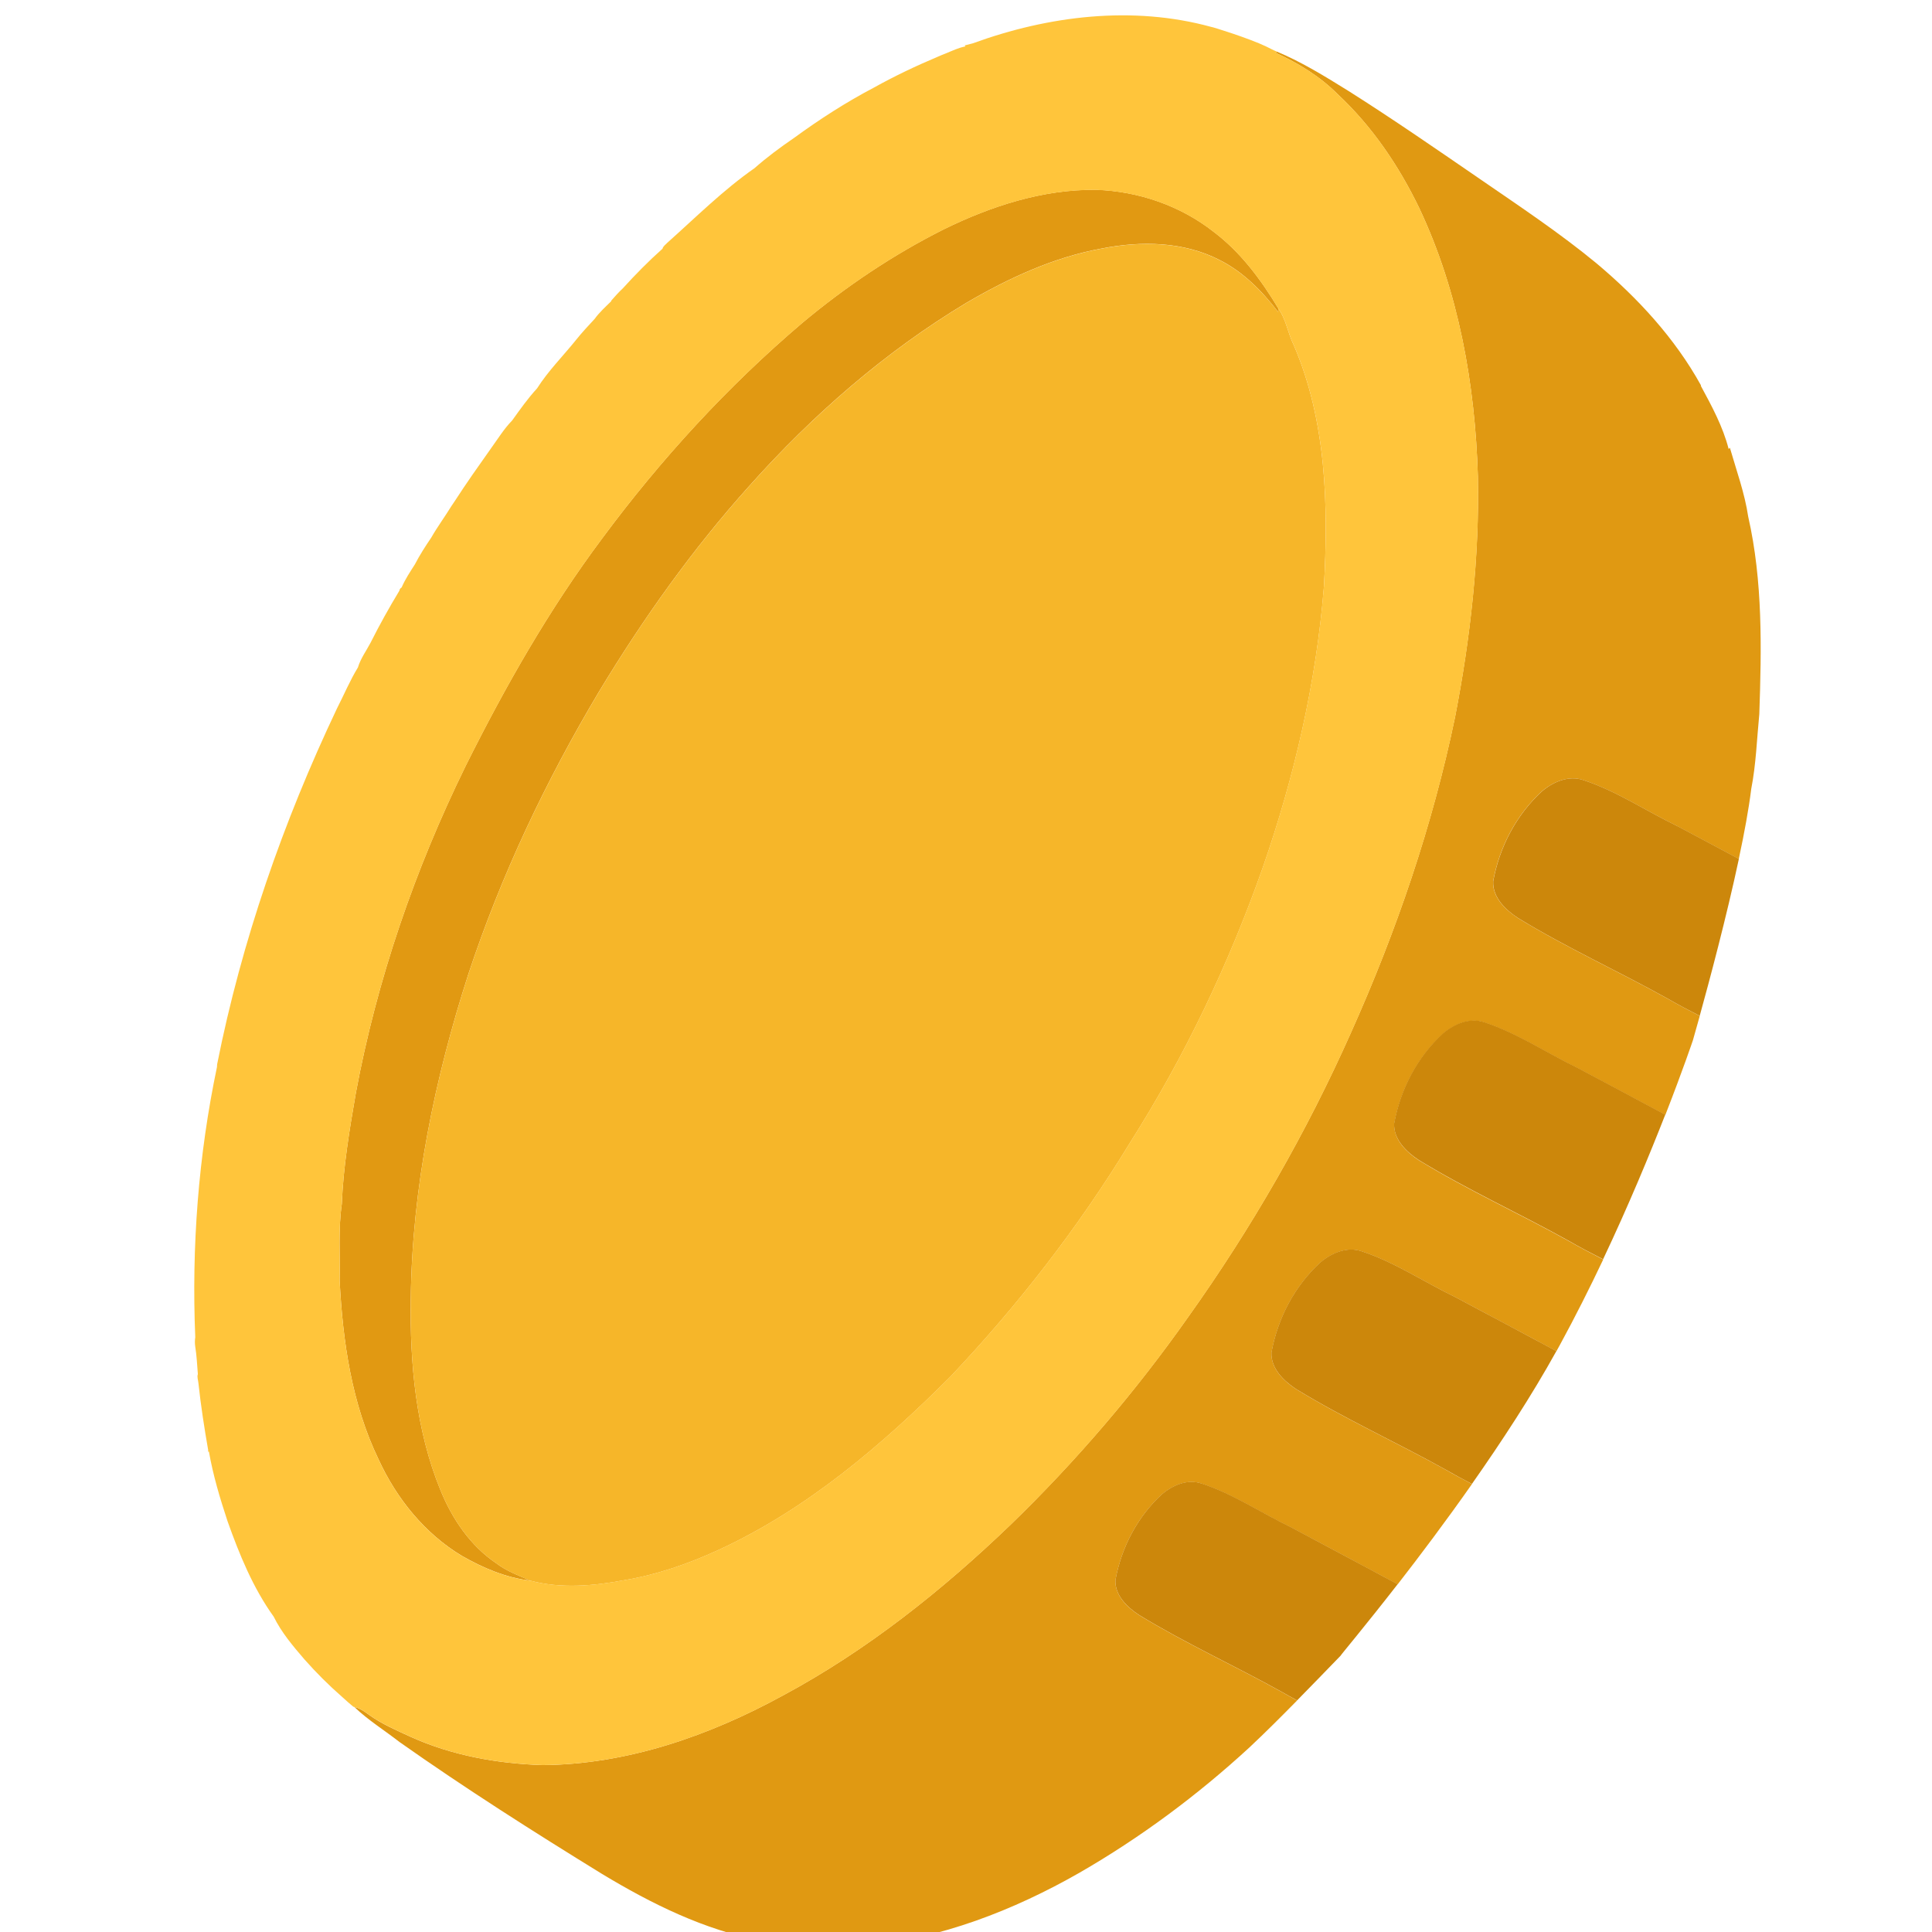
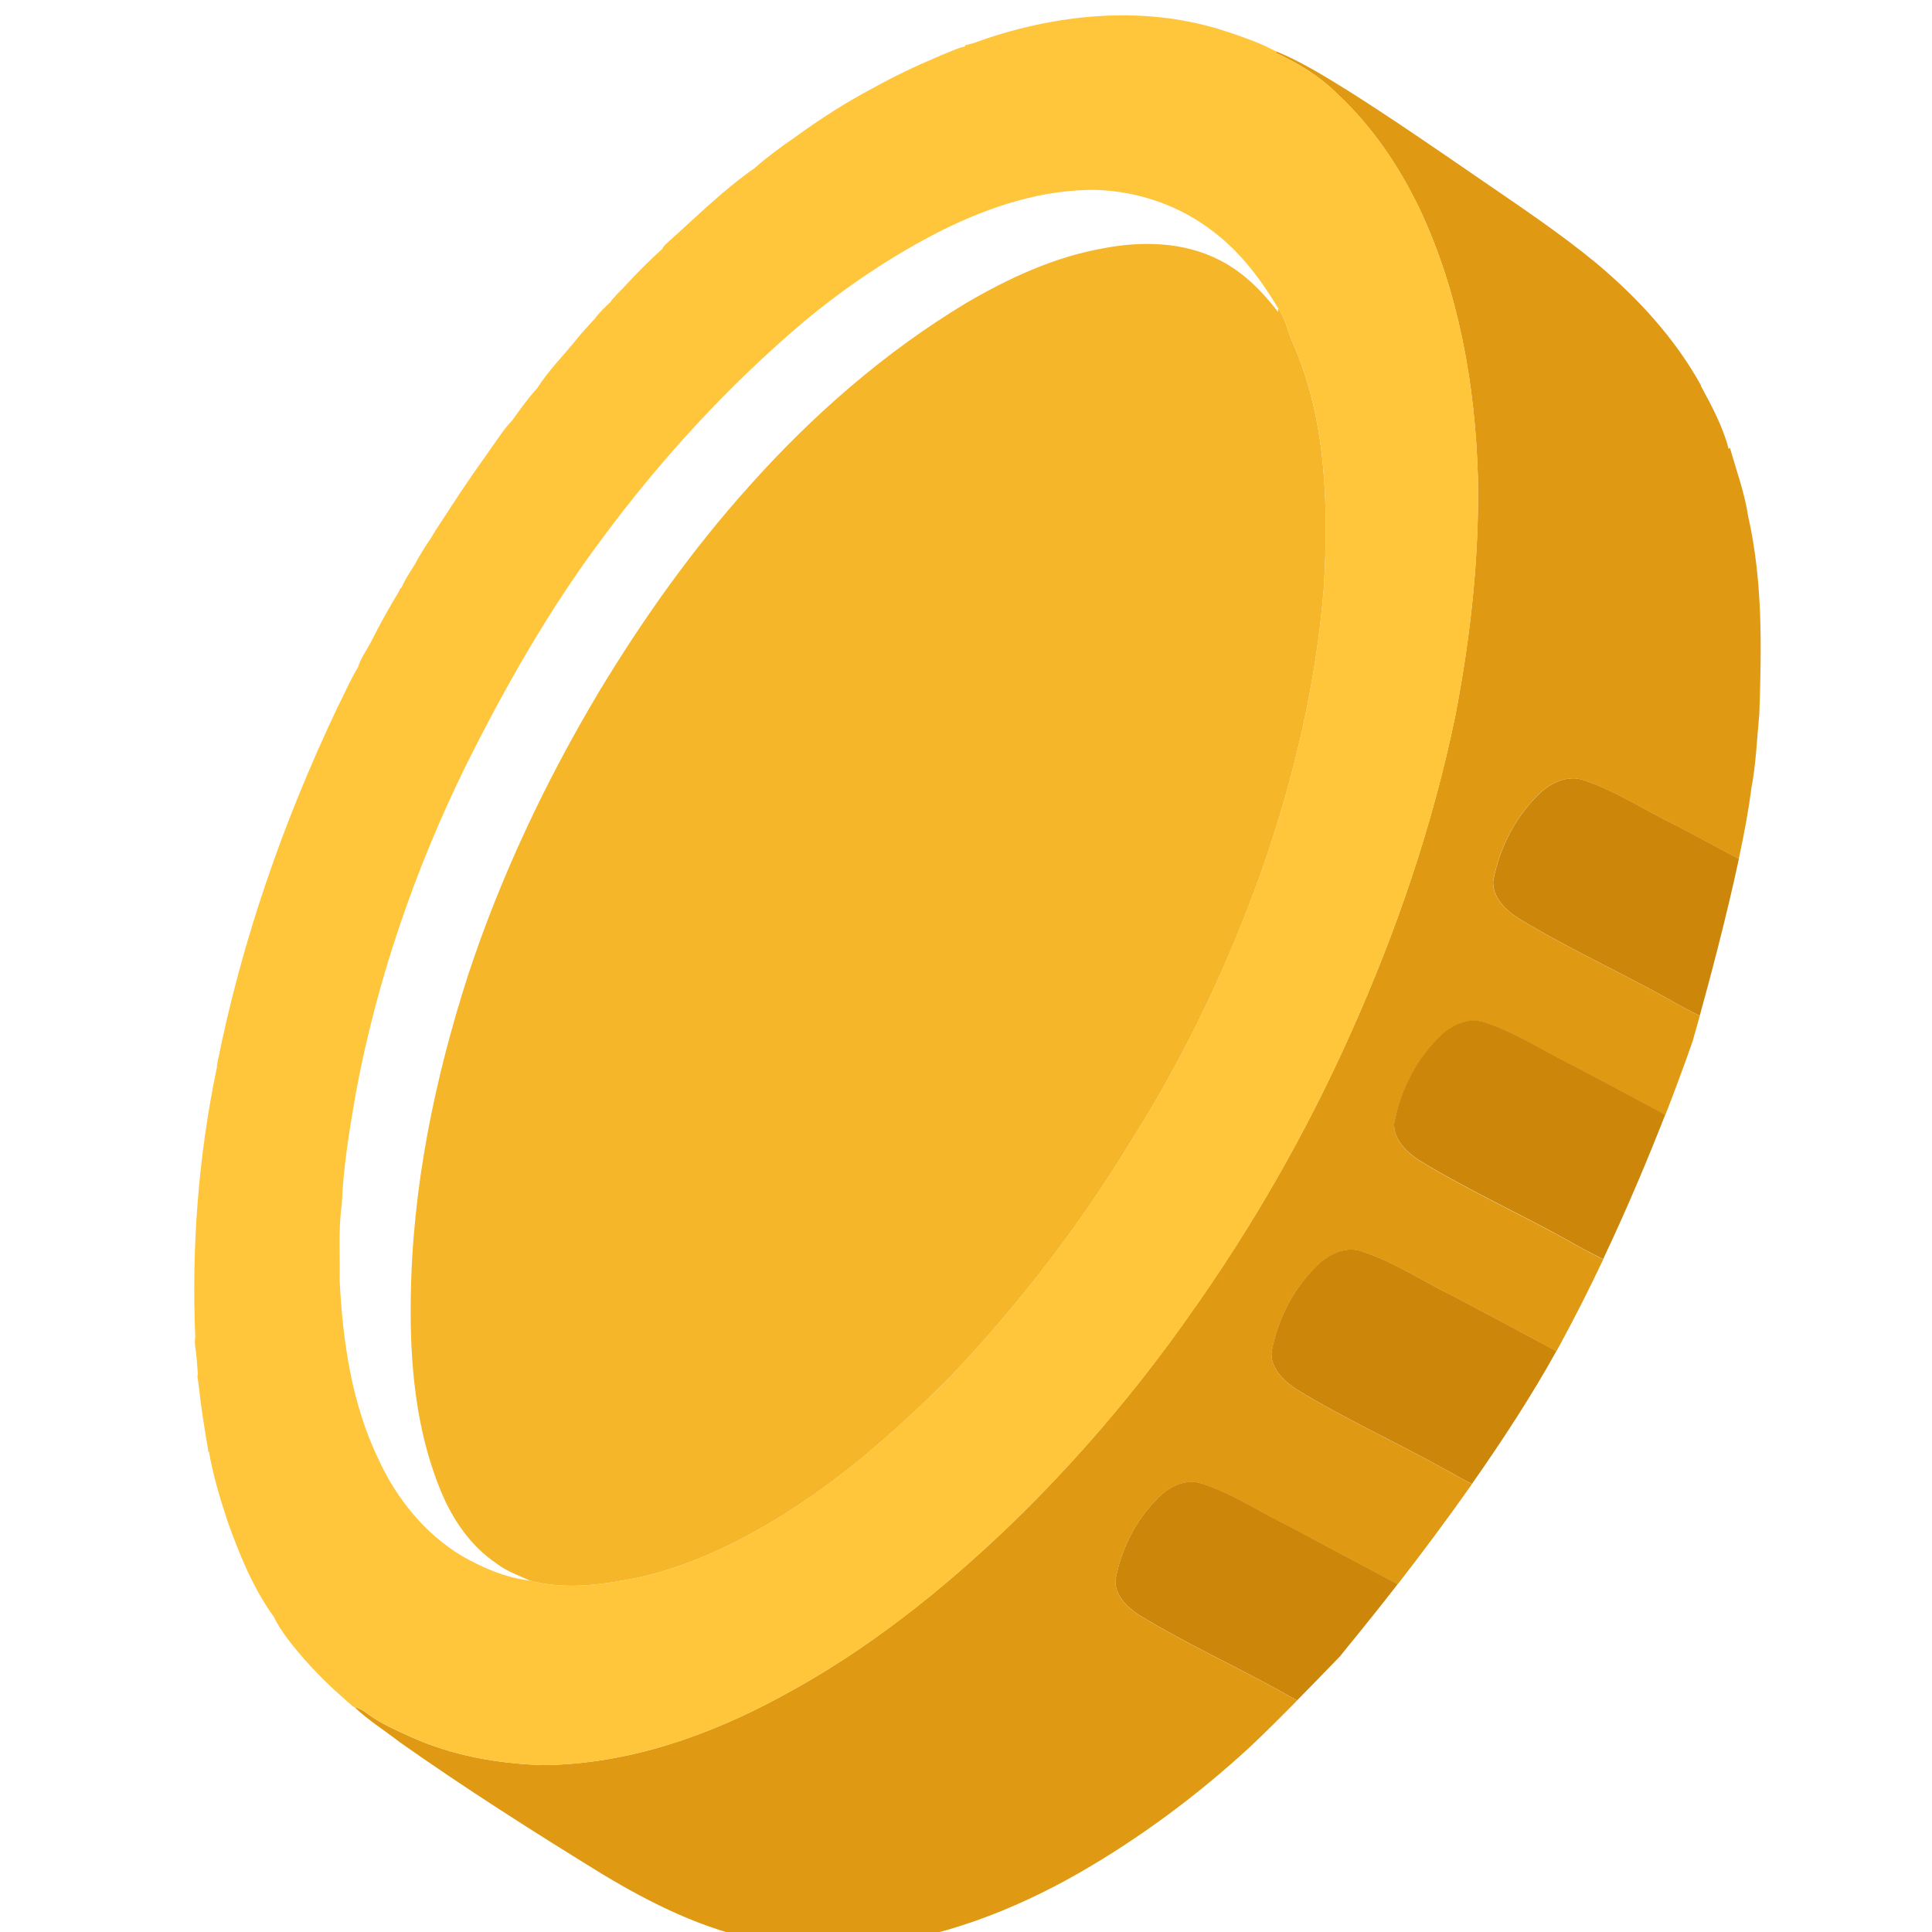
<svg xmlns="http://www.w3.org/2000/svg" width="15" height="15" viewBox="0 0 15 15" version="1.1" id="svg1">
  <defs id="defs1">
    <clipPath id="clip0_23389_13676">
      <rect width="40" height="40" fill="#ffffff" transform="translate(0.236,0.236)" id="rect8" x="0" y="0" />
    </clipPath>
  </defs>
  <g id="layer1" transform="matrix(0.5,0,0,0.5,-0.263,-0.347)">
    <g clip-path="url(#clip0_23389_13676)" id="g8" transform="matrix(0.75,0,0,0.75,0.24,0.755)">
      <path d="m 31.808,18.925 c -0.258,-0.168 -0.529,-0.428 -0.514,-0.759 0.129,-0.709 0.479,-1.378 1.012,-1.866 0.233,-0.195 0.552,-0.335 0.857,-0.23 0.685,0.226 1.288,0.634 1.934,0.947 0.429,0.227 0.856,0.456 1.284,0.685 0.114,-0.531 0.207,-1.036 0.258,-1.451 0.1,-0.511 0.116,-1.032 0.167,-1.549 0.046,-1.364 0.074,-2.747 -0.23,-4.087 C 36.504,10.131 36.333,9.662 36.197,9.19 l -0.026,0.024 C 36.053,8.753 35.821,8.324 35.595,7.907 L 35.598,7.897 C 35.057,6.919 34.288,6.087 33.437,5.372 32.673,4.742 31.847,4.193 31.032,3.632 30.13,3.013 29.23,2.39 28.305,1.805 27.826,1.508 27.342,1.207 26.822,0.989 l -0.033,0.022 c 0.471,0.215 0.921,0.489 1.287,0.858 0.714,0.666 1.268,1.485 1.69,2.36 0.817,1.731 1.157,3.653 1.213,5.555 0.033,1.672 -0.155,3.342 -0.473,4.982 -0.466,2.249 -1.214,4.434 -2.153,6.528 -0.922,2.071 -2.057,4.047 -3.373,5.893 -1.086,1.542 -2.317,2.982 -3.671,4.294 -1.418,1.363 -2.974,2.603 -4.711,3.537 -1.527,0.836 -3.226,1.431 -4.983,1.445 -0.935,-0.03 -1.874,-0.198 -2.731,-0.585 C 8.589,35.742 8.285,35.613 8.019,35.42 7.927,35.354 7.833,35.284 7.719,35.262 c 0.286,0.272 0.624,0.482 0.935,0.724 1.363,0.961 2.771,1.856 4.191,2.73 1.024,0.618 2.119,1.162 3.305,1.385 0.699,0.143 1.419,0.163 2.129,0.108 1.577,-0.153 3.083,-0.736 4.451,-1.517 1.266,-0.729 2.446,-1.607 3.52,-2.595 0.337,-0.316 0.663,-0.643 0.987,-0.972 -0.105,-0.056 -0.208,-0.113 -0.311,-0.172 -0.979,-0.545 -2.003,-1.01 -2.96,-1.595 -0.246,-0.16 -0.505,-0.409 -0.491,-0.724 0.123,-0.676 0.457,-1.315 0.966,-1.78 0.223,-0.187 0.527,-0.319 0.818,-0.219 0.654,0.216 1.229,0.606 1.846,0.903 0.739,0.391 1.476,0.788 2.214,1.182 0.453,-0.583 0.993,-1.3 1.538,-2.076 -0.18,-0.094 -0.359,-0.189 -0.535,-0.291 -1.027,-0.571 -2.1,-1.058 -3.102,-1.671 -0.258,-0.168 -0.529,-0.428 -0.514,-0.759 0.129,-0.709 0.479,-1.378 1.012,-1.866 0.233,-0.195 0.552,-0.335 0.857,-0.23 0.685,0.226 1.288,0.634 1.934,0.947 0.7,0.37 1.398,0.746 2.097,1.119 0.025,-0.045 0.05,-0.089 0.074,-0.134 0.32,-0.588 0.619,-1.184 0.894,-1.764 -0.239,-0.123 -0.478,-0.247 -0.711,-0.381 -1.027,-0.571 -2.1,-1.058 -3.102,-1.671 -0.258,-0.168 -0.529,-0.428 -0.514,-0.759 0.129,-0.709 0.479,-1.378 1.012,-1.866 0.233,-0.195 0.552,-0.335 0.857,-0.23 0.685,0.226 1.288,0.634 1.934,0.947 0.605,0.32 1.207,0.643 1.811,0.966 0.365,-0.936 0.57,-1.544 0.57,-1.544 0,0 0.055,-0.19 0.142,-0.504 -0.223,-0.115 -0.444,-0.23 -0.66,-0.355 -1.027,-0.571 -2.1,-1.058 -3.102,-1.671 z" fill="#e09912" id="path1" />
      <path d="m 35.099,17.017 c -0.646,-0.313 -1.249,-0.721 -1.934,-0.947 -0.305,-0.105 -0.624,0.034 -0.857,0.23 -0.533,0.488 -0.883,1.157 -1.012,1.866 -0.014,0.331 0.256,0.591 0.514,0.759 1.003,0.613 2.076,1.1 3.102,1.671 0.216,0.126 0.438,0.241 0.66,0.355 0.196,-0.708 0.554,-2.045 0.811,-3.25 -0.428,-0.229 -0.855,-0.458 -1.284,-0.685 z" fill="#cc870b" id="path2" />
      <path d="m 31.114,21.083 c -0.305,-0.105 -0.624,0.034 -0.857,0.23 -0.533,0.488 -0.883,1.157 -1.012,1.866 -0.014,0.331 0.256,0.591 0.514,0.759 1.003,0.613 2.076,1.1 3.102,1.671 0.232,0.135 0.471,0.259 0.711,0.381 0.531,-1.122 0.969,-2.182 1.287,-2.994 -0.603,-0.323 -1.206,-0.646 -1.81,-0.966 -0.646,-0.313 -1.249,-0.721 -1.934,-0.947 z" fill="#cc870b" id="path3" />
      <path d="m 28.574,25.825 c -0.305,-0.105 -0.624,0.034 -0.857,0.23 -0.533,0.488 -0.883,1.157 -1.012,1.866 -0.014,0.331 0.256,0.591 0.514,0.759 1.003,0.613 2.076,1.1 3.102,1.671 0.176,0.102 0.355,0.198 0.535,0.291 0.615,-0.876 1.237,-1.827 1.749,-2.751 -0.699,-0.374 -1.397,-0.748 -2.097,-1.119 -0.646,-0.313 -1.249,-0.721 -1.934,-0.947 z" fill="#cc870b" id="path4" />
      <path d="m 25.259,30.633 c -0.291,-0.1 -0.595,0.032 -0.818,0.219 -0.508,0.465 -0.843,1.104 -0.966,1.78 -0.014,0.315 0.245,0.564 0.491,0.724 0.957,0.585 1.981,1.05 2.96,1.595 0.102,0.059 0.206,0.116 0.311,0.172 0.302,-0.306 0.6,-0.616 0.9,-0.925 -0.003,-0.008 0.488,-0.589 1.182,-1.481 -0.739,-0.394 -1.475,-0.79 -2.214,-1.182 -0.617,-0.298 -1.192,-0.688 -1.846,-0.903 z" fill="#cc870b" id="path5" />
-       <path d="m 19.919,4.667 c 0.98,-0.481 2.052,-0.831 3.154,-0.819 0.878,0.029 1.748,0.328 2.441,0.874 0.556,0.421 0.978,0.989 1.334,1.583 L 26.842,6.376 C 26.513,5.946 26.123,5.549 25.634,5.303 24.888,4.917 24.005,4.903 23.195,5.063 c -0.999,0.18 -1.93,0.614 -2.801,1.122 -1.688,1.015 -3.188,2.324 -4.497,3.792 -1.178,1.31 -2.202,2.752 -3.112,4.258 -1.103,1.849 -2.031,3.807 -2.707,5.853 -0.7,2.17 -1.166,4.432 -1.192,6.719 -0.02,1.341 0.103,2.715 0.616,3.966 0.241,0.593 0.618,1.151 1.155,1.512 0.211,0.162 0.462,0.253 0.703,0.358 C 10.858,32.585 10.379,32.38 9.944,32.131 9.177,31.67 8.593,30.946 8.222,30.14 7.663,28.985 7.477,27.692 7.413,26.423 7.423,25.897 7.383,25.369 7.458,24.846 7.489,24.073 7.617,23.308 7.749,22.546 8.186,20.197 8.971,17.918 10.023,15.774 10.84,14.135 11.75,12.534 12.849,11.065 14.06,9.43 15.443,7.92 16.994,6.602 17.893,5.851 18.872,5.193 19.919,4.667 Z" fill="#e19912" id="path6" />
      <path d="m 23.196,5.065 c 0.809,-0.16 1.692,-0.146 2.439,0.241 0.488,0.246 0.879,0.643 1.208,1.072 l 0.005,-0.071 c 0.163,0.225 0.196,0.511 0.319,0.756 0.678,1.573 0.72,3.327 0.624,5.012 -0.158,1.979 -0.613,3.93 -1.264,5.804 -0.703,1.997 -1.62,3.921 -2.756,5.709 -1.061,1.741 -2.316,3.36 -3.718,4.839 -1.41,1.41 -2.957,2.732 -4.78,3.575 -0.627,0.29 -1.285,0.519 -1.968,0.633 -0.637,0.12 -1.312,0.179 -1.944,0.01 C 11.119,32.539 10.867,32.448 10.657,32.286 10.12,31.924 9.743,31.367 9.502,30.774 8.989,29.522 8.866,28.149 8.886,26.808 c 0.026,-2.286 0.492,-4.548 1.192,-6.718 0.676,-2.046 1.604,-4.004 2.707,-5.853 0.909,-1.506 1.934,-2.948 3.112,-4.258 1.309,-1.467 2.809,-2.777 4.497,-3.792 0.871,-0.508 1.802,-0.942 2.801,-1.122 z" fill="#f6b629" id="path7" />
      <path d="M 30.98,9.785 C 30.924,7.882 30.584,5.961 29.767,4.23 29.345,3.354 28.791,2.535 28.077,1.869 27.711,1.5 27.261,1.227 26.79,1.012 L 26.823,0.989 C 26.741,0.957 26.68,0.921 26.595,0.881 26.247,0.713 25.474,0.472 25.459,0.476 23.833,0.029 22.088,0.244 20.522,0.816 20.465,0.83 20.409,0.844 20.354,0.859 l 0.015,0.021 C 20.227,0.906 20.097,0.97 19.965,1.024 19.909,1.045 19.854,1.068 19.8,1.092 19.349,1.282 18.906,1.492 18.479,1.73 17.901,2.033 17.35,2.388 16.823,2.773 16.54,2.967 16.262,3.171 16.005,3.399 15.355,3.852 14.787,4.419 14.195,4.947 14.161,4.985 14.11,5.015 14.098,5.068 13.809,5.325 13.537,5.602 13.277,5.888 13.192,5.967 13.115,6.053 13.039,6.14 L 13.035,6.156 C 12.916,6.273 12.79,6.386 12.692,6.522 c -0.128,0.139 -0.259,0.277 -0.376,0.424 -0.271,0.338 -0.584,0.649 -0.816,1.015 -0.19,0.205 -0.352,0.436 -0.515,0.663 -0.168,0.171 -0.298,0.384 -0.439,0.579 C 10.293,9.56 10.04,9.917 9.803,10.284 9.776,10.322 9.751,10.361 9.725,10.4 9.591,10.619 9.437,10.826 9.31,11.049 9.188,11.229 9.07,11.412 8.97,11.605 8.872,11.759 8.769,11.912 8.697,12.081 8.669,12.097 8.654,12.119 8.65,12.149 8.437,12.5 8.237,12.86 8.053,13.226 7.965,13.394 7.846,13.554 7.792,13.737 7.625,14.009 7.503,14.305 7.357,14.589 6.244,16.934 5.383,19.405 4.877,21.953 4.876,21.968 4.874,21.998 4.873,22.012 4.488,23.848 4.346,25.731 4.424,27.605 c -0.01,0.062 -0.01,0.125 -0.001,0.19 0.031,0.19 0.039,0.382 0.055,0.574 -0.022,0.058 0.006,0.122 0.011,0.182 0.05,0.469 0.123,0.936 0.204,1.4 l -0.008,0.018 0.022,0.005 c 0.086,0.49 0.229,0.968 0.385,1.439 0.245,0.689 0.527,1.381 0.956,1.977 0.159,0.325 0.4,0.61 0.636,0.884 0.245,0.277 0.508,0.54 0.787,0.783 0.073,0.068 0.148,0.133 0.225,0.197 l 0.023,0.007 c 0.114,0.022 0.208,0.092 0.301,0.158 0.266,0.193 0.57,0.322 0.866,0.459 0.856,0.387 1.796,0.555 2.731,0.585 1.757,-0.014 3.455,-0.609 4.983,-1.445 1.737,-0.934 3.293,-2.174 4.711,-3.537 1.355,-1.312 2.585,-2.752 3.671,-4.294 1.316,-1.846 2.45,-3.822 3.373,-5.893 0.938,-2.095 1.687,-4.279 2.153,-6.528 0.318,-1.64 0.506,-3.31 0.473,-4.982 z m -3.19,2.289 c -0.158,1.979 -0.613,3.93 -1.264,5.804 -0.703,1.997 -1.62,3.921 -2.756,5.709 -1.061,1.741 -2.316,3.36 -3.718,4.839 -1.41,1.41 -2.957,2.732 -4.78,3.575 -0.627,0.29 -1.285,0.519 -1.968,0.633 -0.637,0.12 -1.312,0.179 -1.944,0.01 C 10.858,32.587 10.379,32.382 9.944,32.133 9.177,31.672 8.593,30.948 8.222,30.142 7.663,28.987 7.477,27.694 7.413,26.425 7.423,25.899 7.383,25.371 7.458,24.848 7.489,24.075 7.617,23.31 7.749,22.548 8.185,20.199 8.971,17.92 10.023,15.777 10.84,14.137 11.75,12.536 12.849,11.067 14.06,9.432 15.443,7.922 16.994,6.604 17.893,5.853 18.872,5.195 19.919,4.669 c 0.98,-0.481 2.052,-0.831 3.154,-0.819 0.878,0.029 1.748,0.328 2.441,0.874 0.556,0.421 0.978,0.989 1.334,1.583 0.163,0.225 0.196,0.511 0.319,0.756 0.678,1.573 0.72,3.327 0.624,5.012 z" fill="#ffc53b" id="path8" />
    </g>
  </g>
</svg>